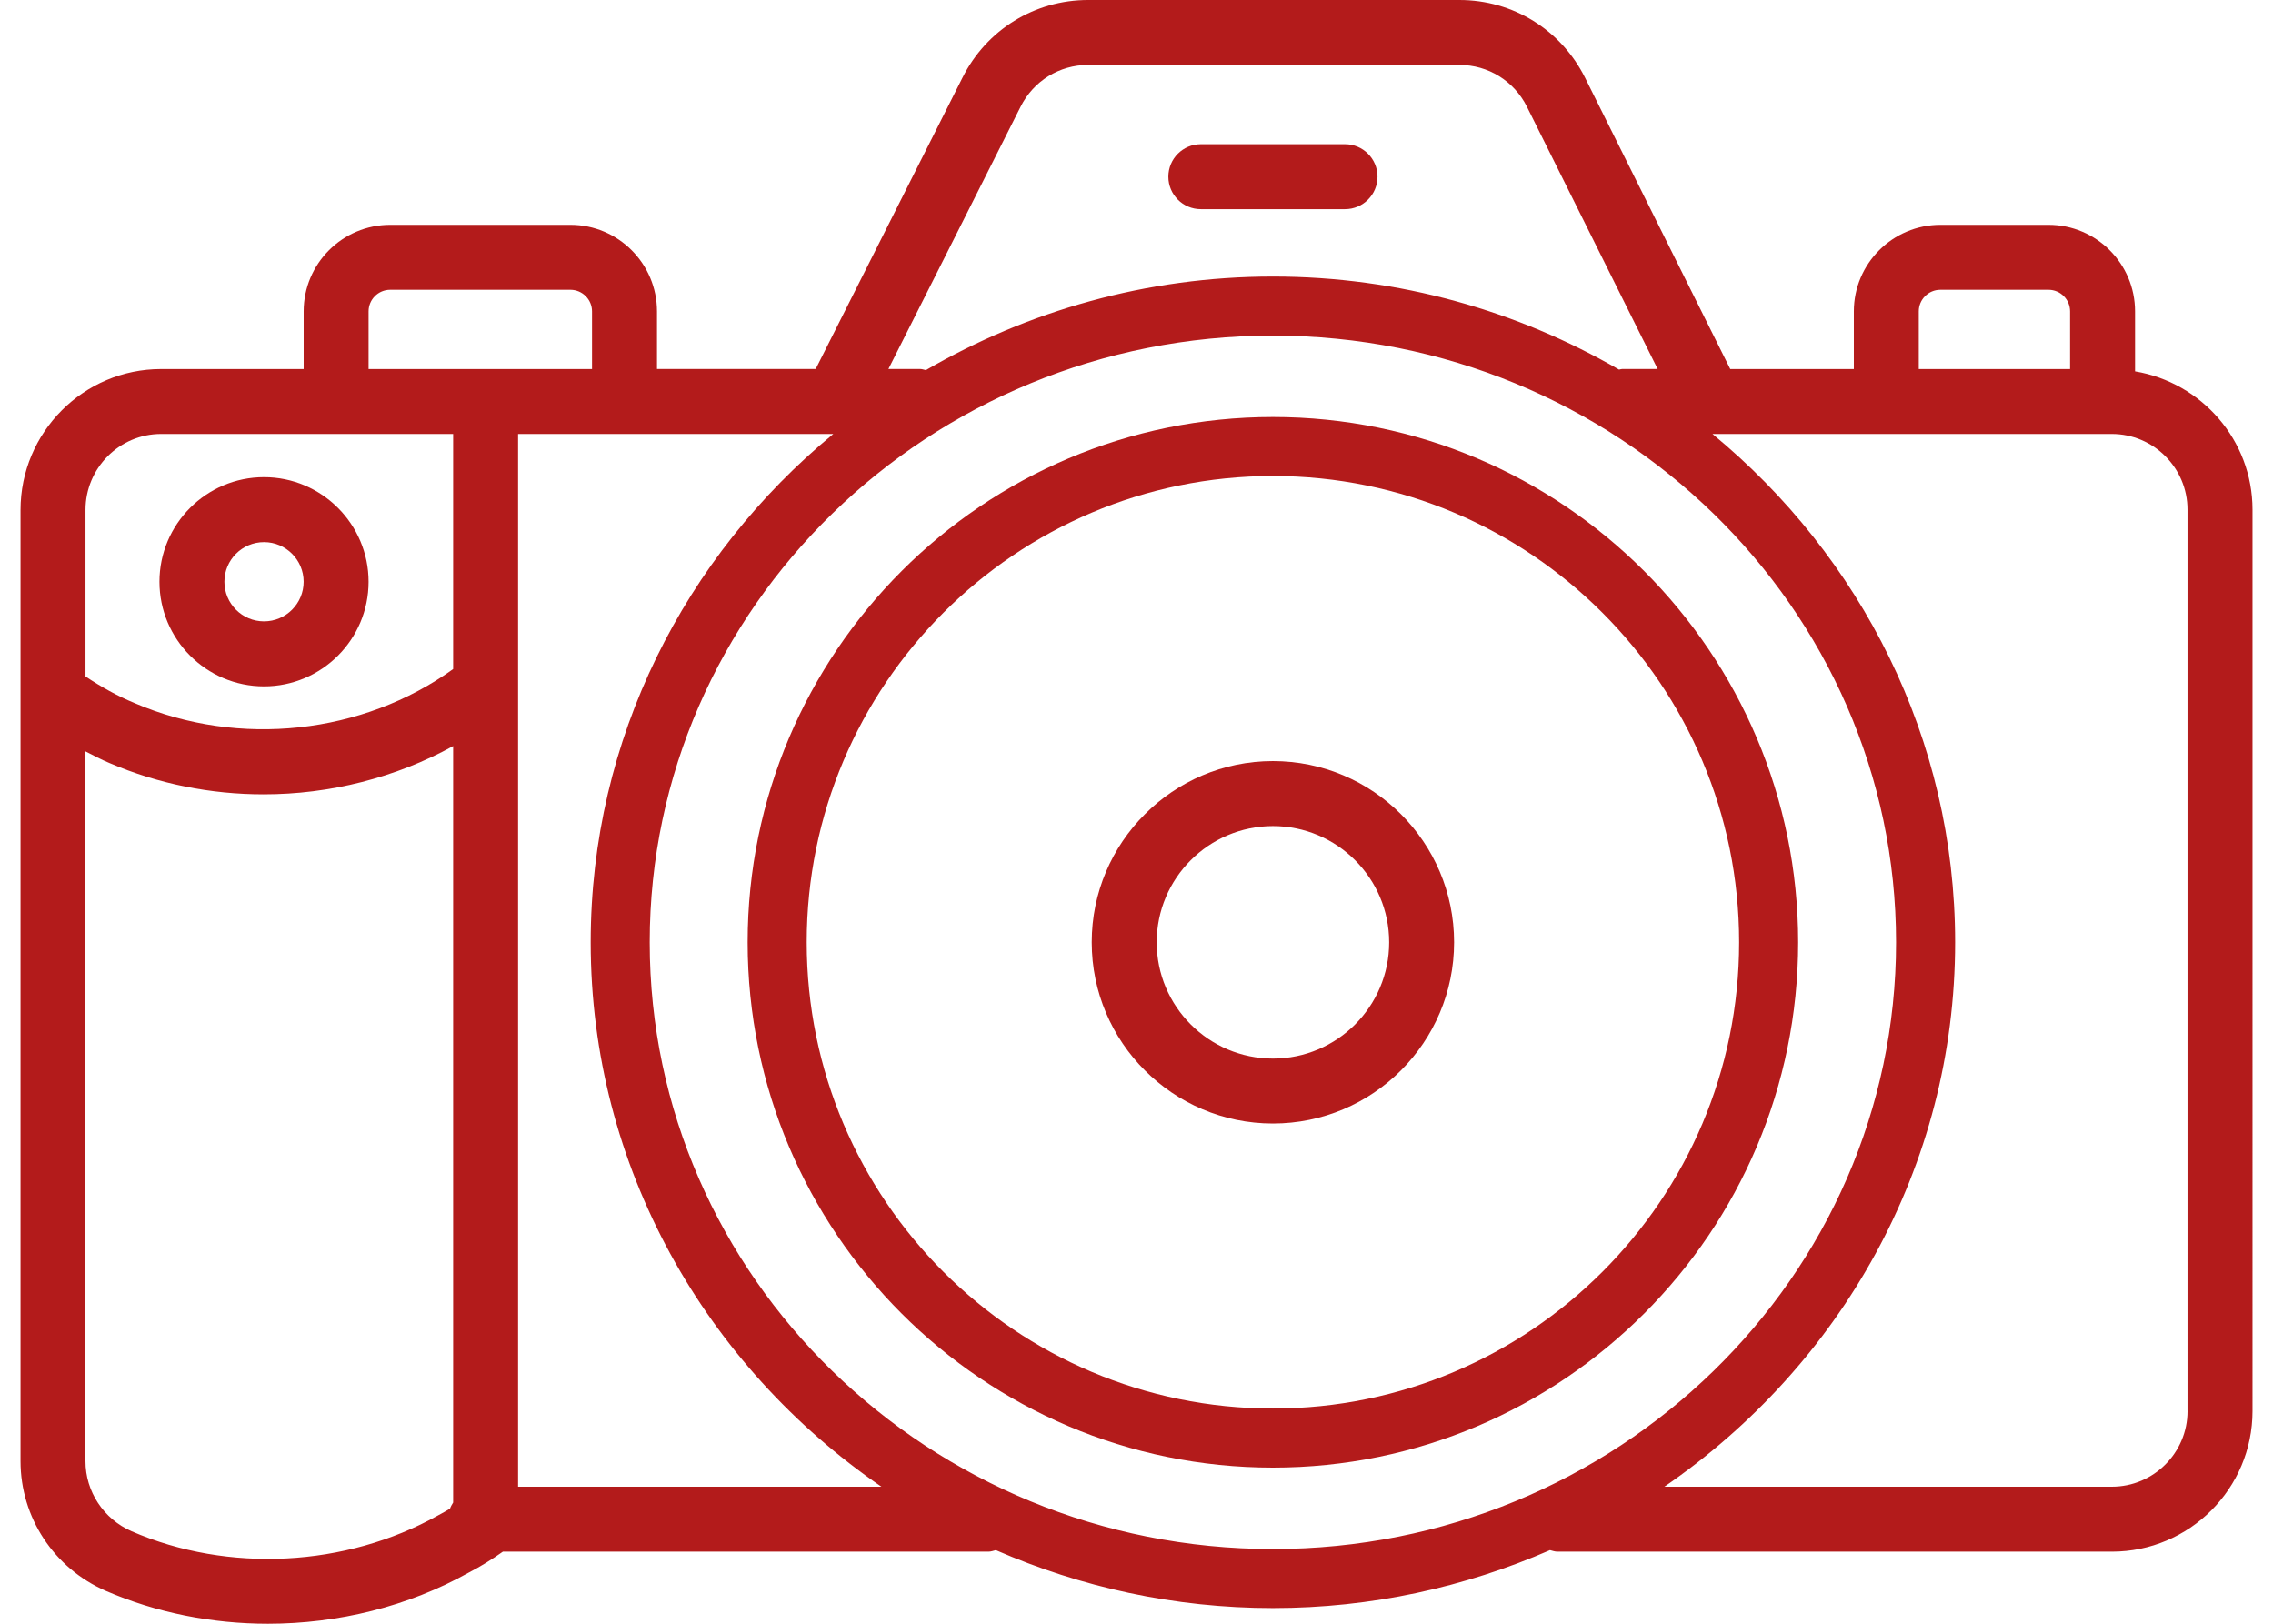
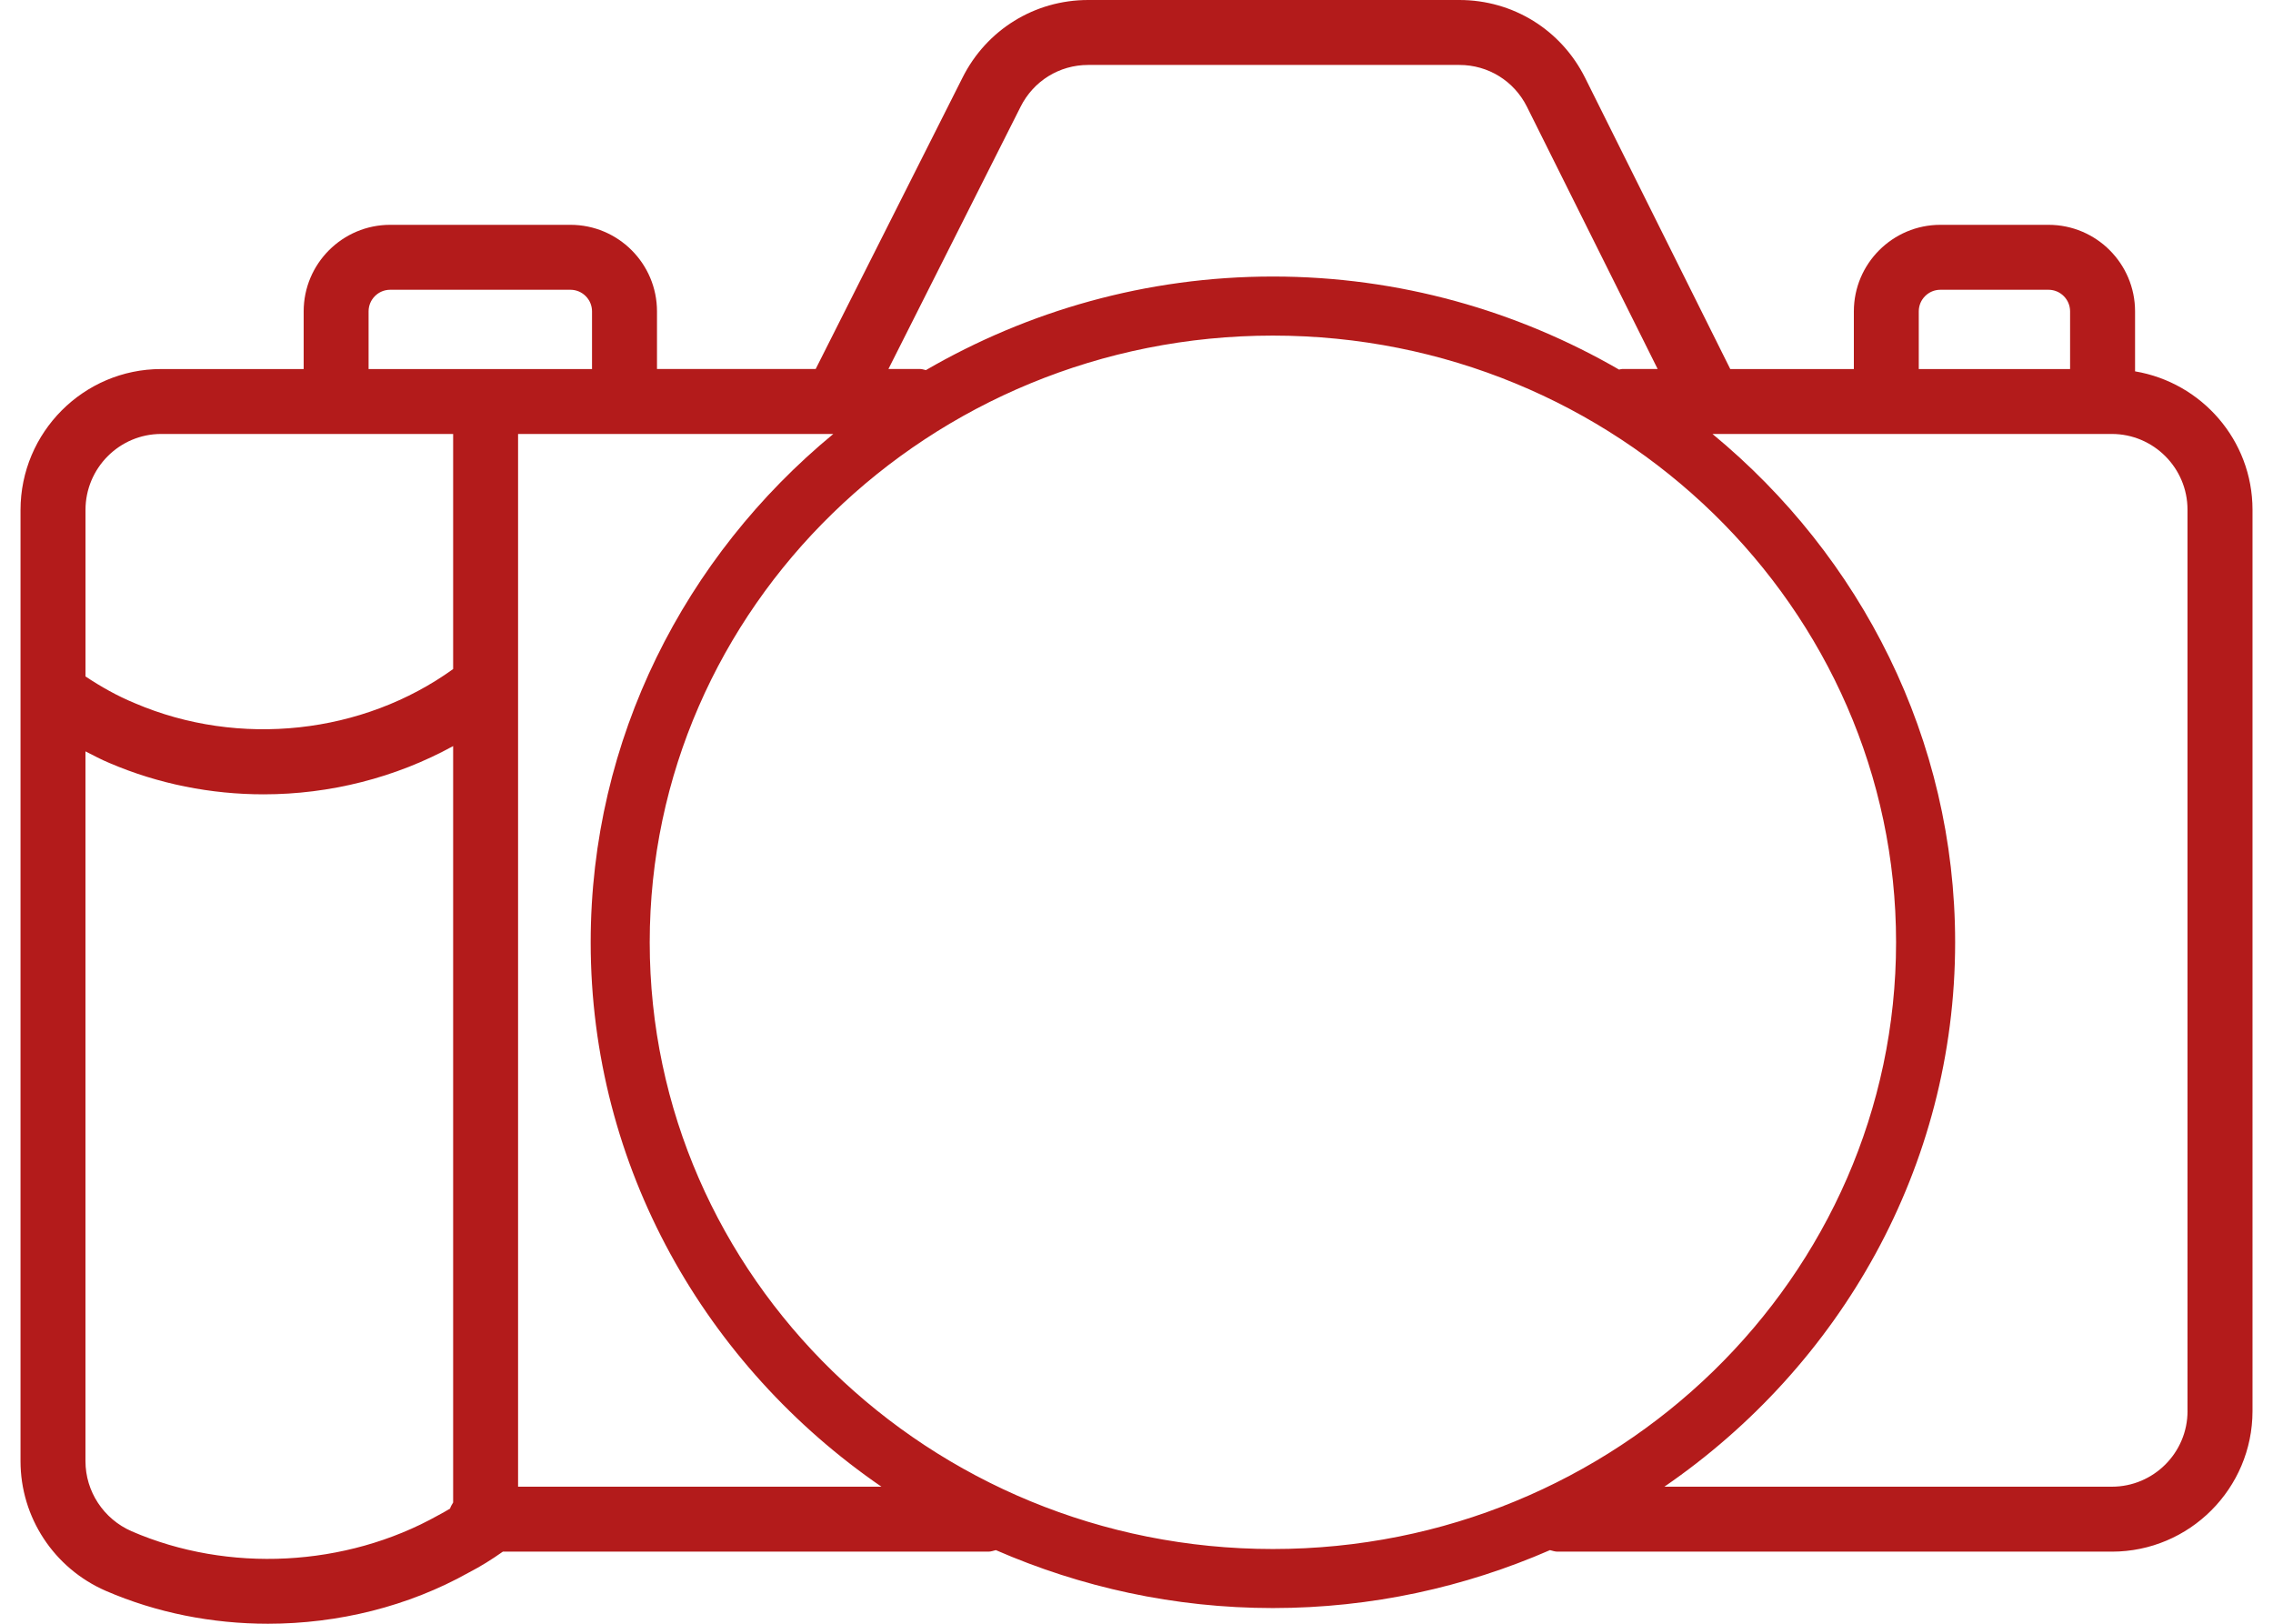
<svg xmlns="http://www.w3.org/2000/svg" version="1.1" id="Layer_1" x="0px" y="0px" viewBox="0 0 70 50" style="enable-background:new 0 0 70 50;" xml:space="preserve">
  <style type="text/css">
	.st0{fill:#B31B1B;}
</style>
  <g>
-     <path class="st0" d="M39.201,12.841c-8.919,0-16.176,7.256-16.176,16.176c0,8.919,7.256,16.175,16.176,16.175   c8.92,0,16.176-7.256,16.176-16.175C55.377,20.097,48.12,12.841,39.201,12.841z M39.201,43.373   c-7.917,0-14.357-6.44-14.357-14.357s6.44-14.358,14.357-14.358s14.358,6.441,14.358,14.358   S47.117,43.373,39.201,43.373z" />
-     <path class="st0" d="M39.201,23.436c-3.076,0-5.58,2.504-5.58,5.58c0,3.076,2.503,5.58,5.58,5.58   c3.077,0,5.58-2.503,5.58-5.58C44.781,25.94,42.278,23.436,39.201,23.436z M39.201,32.596   c-1.974,0-3.579-1.606-3.579-3.579s1.606-3.58,3.579-3.58s3.58,1.607,3.58,3.58S41.175,32.596,39.201,32.596   z" />
    <path class="st0" d="M65.752,11.435V9.588c0-1.47-1.195-2.665-2.665-2.665h-3.33c-1.47,0-2.665,1.195-2.665,2.665   v1.776h-3.806l-4.47-8.967C48.077,0.918,46.594,0,44.945,0H33.51c-1.648,0-3.131,0.918-3.869,2.393l-4.521,8.97   H20.233V9.588c0-1.47-1.195-2.665-2.665-2.665h-5.551c-1.47,0-2.665,1.195-2.665,2.665v1.776H4.963   c-2.388,0-4.331,1.948-4.331,4.342v29.287c0,1.73,1.028,3.297,2.623,3.993C4.822,49.665,6.536,50,8.252,50   c2.16,0,4.32-0.531,6.185-1.576c0.362-0.187,0.705-0.401,1.049-0.644h14.951c0.082,0,0.155-0.028,0.232-0.047   c2.611,1.138,5.493,1.784,8.532,1.784s5.922-0.646,8.533-1.784c0.076,0.019,0.149,0.047,0.232,0.047h17.072   c2.388,0,4.331-1.942,4.331-4.33V15.694C69.368,13.551,67.799,11.779,65.752,11.435z M59.091,9.588   c0-0.367,0.298-0.665,0.665-0.665h3.33c0.367,0,0.665,0.298,0.665,0.665v1.776H59.091V9.588z M31.429,3.29   c0.398-0.796,1.195-1.29,2.081-1.29h11.435c0.886,0,1.683,0.494,2.08,1.289l4.025,8.074h-1.099   c-0.032,0-0.059,0.015-0.09,0.018c-3.13-1.809-6.767-2.866-10.66-2.866c-3.905,0-7.551,1.064-10.687,2.882   c-0.057-0.01-0.109-0.034-0.17-0.034H27.36L31.429,3.29z M11.351,9.588c0-0.367,0.298-0.665,0.665-0.665h5.551   c0.367,0,0.665,0.298,0.665,0.665v1.776h-6.881V9.588z M4.963,13.363h8.992v7.239   c-2.777,2.004-6.585,2.43-9.806,1.05c-0.537-0.221-1.039-0.505-1.516-0.822v-5.125   C2.632,14.414,3.678,13.363,4.963,13.363z M4.053,47.152c-0.863-0.377-1.421-1.225-1.421-2.159V23.137   c0.246,0.124,0.488,0.256,0.742,0.36c1.508,0.646,3.129,0.963,4.744,0.963c2.036,0,4.059-0.509,5.837-1.486   v23.293c-0.038,0.061-0.073,0.12-0.097,0.189c-0.119,0.07-0.238,0.14-0.369,0.208   C10.647,48.255,7.029,48.442,4.053,47.152z M15.955,45.78V13.363h9.708c-4.563,3.764-7.472,9.38-7.472,15.654   c0,6.926,3.548,13.05,8.954,16.763H15.955z M20.009,29.017c0-10.302,8.609-18.683,19.191-18.683   c10.583,0,19.192,8.381,19.192,18.683c0,10.302-8.609,18.682-19.192,18.682   C28.618,47.699,20.009,39.319,20.009,29.017z M67.368,43.45c0,1.285-1.046,2.33-2.331,2.33H51.257   c5.406-3.713,8.954-9.837,8.954-16.763c0-6.273-2.909-11.89-7.473-15.654h12.298c1.285,0,2.331,1.046,2.331,2.331   V43.45z" />
-     <path class="st0" d="M8.131,21.135c1.776,0,3.22-1.445,3.22-3.22S9.906,14.694,8.131,14.694s-3.22,1.445-3.22,3.22   S6.355,21.135,8.131,21.135z M8.131,16.694c0.673,0,1.22,0.547,1.22,1.22c0,0.673-0.547,1.22-1.22,1.22   s-1.22-0.547-1.22-1.22C6.911,17.242,7.458,16.694,8.131,16.694z" />
-     <path class="st0" d="M36.981,6.441h4.441c0.553,0,1-0.448,1-1s-0.447-1-1-1h-4.441   c-0.553,0-1,0.448-1,1S36.428,6.441,36.981,6.441z" />
  </g>
</svg>